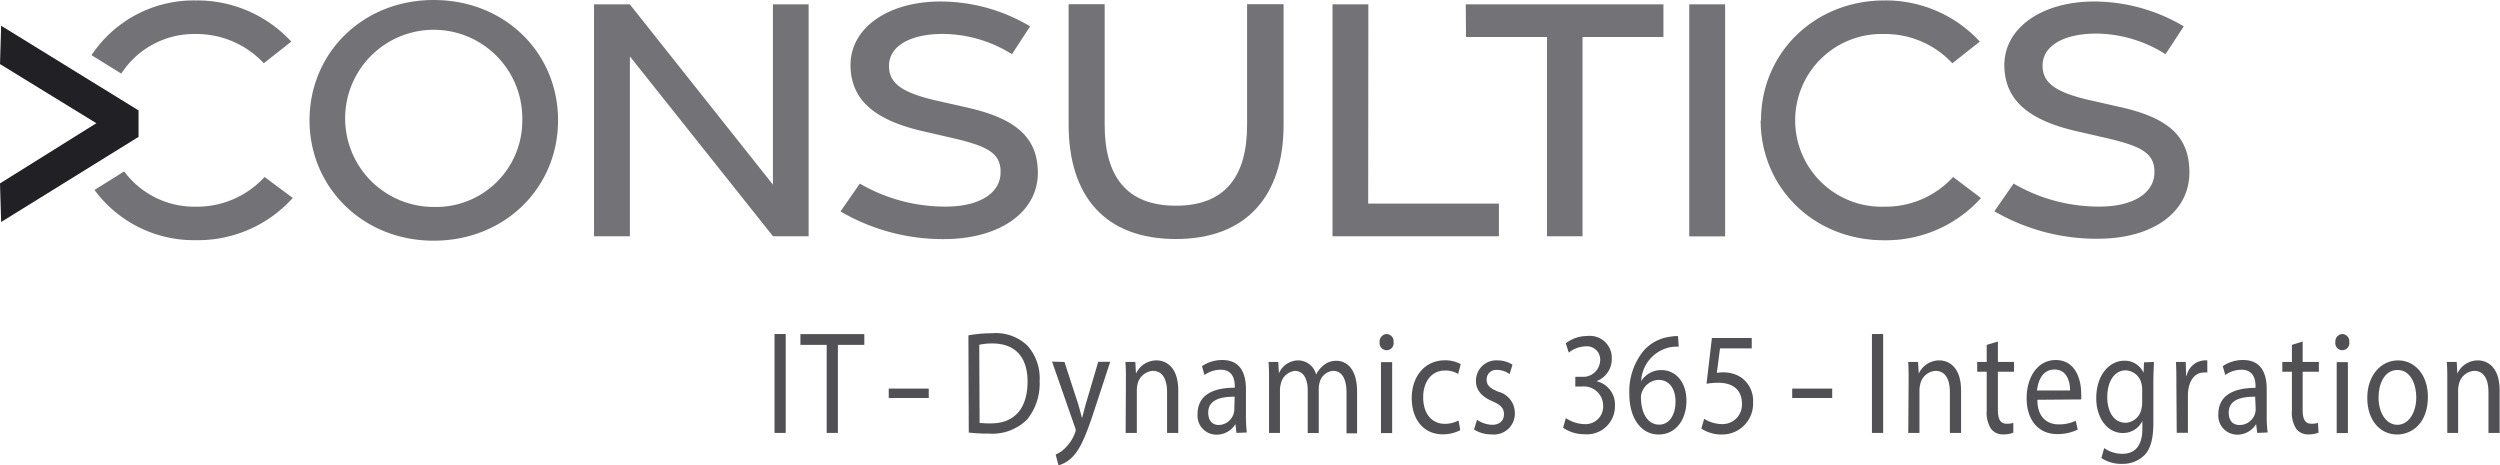
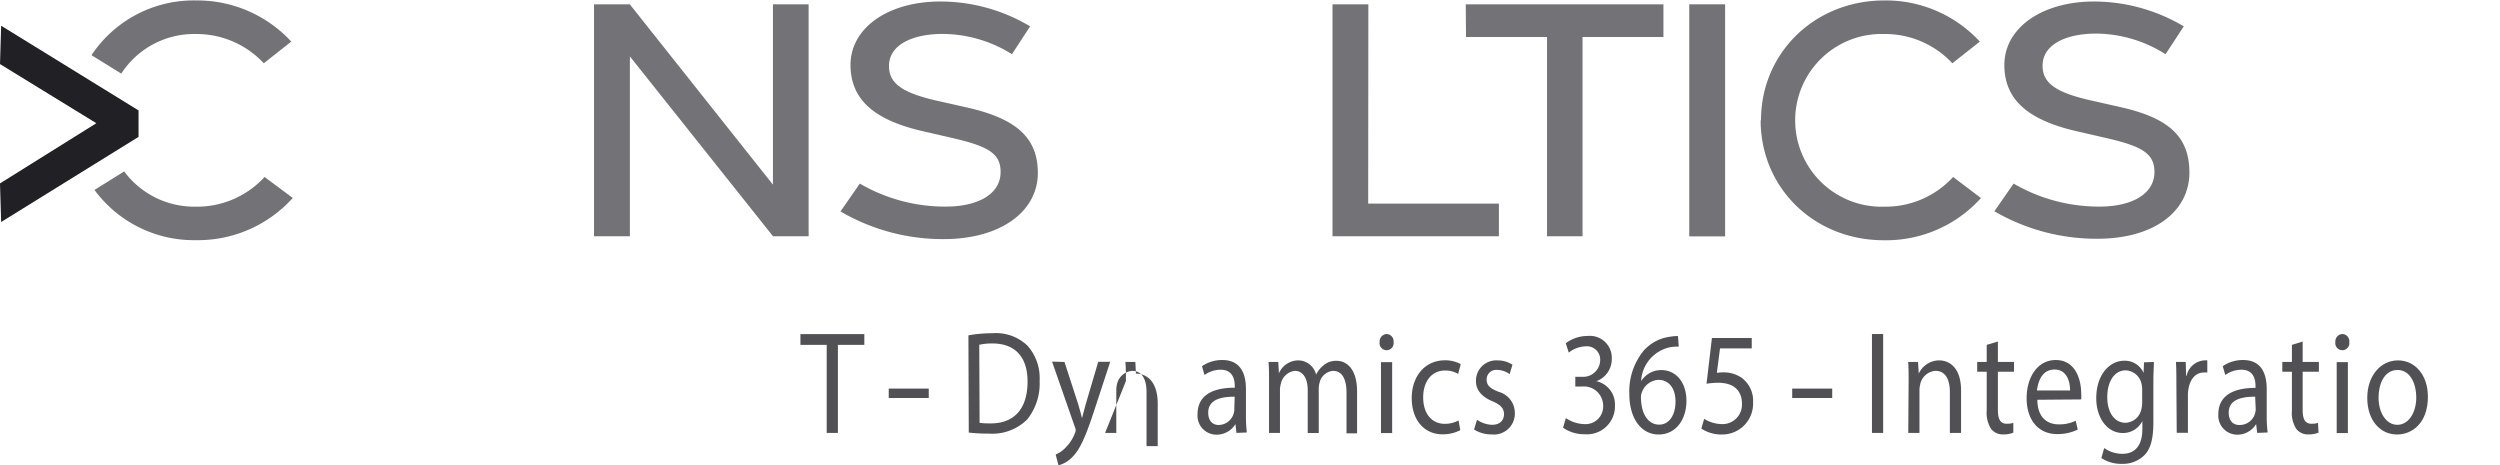
<svg xmlns="http://www.w3.org/2000/svg" id="Ebene_1" data-name="Ebene 1" viewBox="0 0 283.66 52.79">
  <defs>
    <style>.cls-1{fill:#515054;}.cls-2{fill:#737377;}.cls-3{fill:#212125;}</style>
  </defs>
  <title>Logo CONSULTICS</title>
-   <rect class="cls-1" x="87.88" y="37.9" width="1.27" height="11.22" />
  <polygon class="cls-1" points="93.8 39.13 90.82 39.13 90.82 37.91 98.07 37.91 98.07 39.13 95.07 39.13 95.07 49.12 93.8 49.12 93.8 39.13" />
  <rect class="cls-1" x="100.84" y="44.09" width="4.54" height="1.07" />
  <path class="cls-1" d="M133,60.24A15.18,15.18,0,0,1,135.7,60a5.17,5.17,0,0,1,4,1.41,5.55,5.55,0,0,1,1.38,4,6.49,6.49,0,0,1-1.41,4.37,5.61,5.61,0,0,1-4.33,1.61,18.7,18.7,0,0,1-2.3-.12Zm1.27,9.93a9.3,9.3,0,0,0,1.27.06c2.71,0,4.17-1.72,4.17-4.75,0-2.65-1.29-4.32-4-4.32a6.52,6.52,0,0,0-1.48.15Z" transform="translate(-23.12 -22.19)" />
  <path class="cls-1" d="M143.9,63.26,145.44,68c.16.53.33,1.16.45,1.64h0c.13-.48.28-1.09.45-1.68l1.39-4.72h1.36L147.2,69c-.92,2.77-1.54,4.18-2.41,5.05a3.45,3.45,0,0,1-1.57.94l-.32-1.23A3.13,3.13,0,0,0,144,73a4.5,4.5,0,0,0,1.07-1.63.86.86,0,0,0,.1-.35,1,1,0,0,0-.09-.38l-2.59-7.42Z" transform="translate(-23.12 -22.19)" />
-   <path class="cls-1" d="M150.87,65.43c0-.84,0-1.51-.06-2.17h1.13l.07,1.32h0a2.58,2.58,0,0,1,2.33-1.5c1,0,2.47.66,2.47,3.42v4.81h-1.27V66.67c0-1.3-.43-2.4-1.62-2.4a1.92,1.92,0,0,0-1.73,1.51,2.76,2.76,0,0,0-.08.68v4.85h-1.27Z" transform="translate(-23.12 -22.19)" />
+   <path class="cls-1" d="M150.87,65.43c0-.84,0-1.51-.06-2.17h1.13l.07,1.32h0c1,0,2.47.66,2.47,3.42v4.81h-1.27V66.67c0-1.3-.43-2.4-1.62-2.4a1.92,1.92,0,0,0-1.73,1.51,2.76,2.76,0,0,0-.08.68v4.85h-1.27Z" transform="translate(-23.12 -22.19)" />
  <path class="cls-1" d="M163.41,71.31l-.11-1h0a2.51,2.51,0,0,1-2.15,1.2A2.15,2.15,0,0,1,159,69.18c0-2,1.5-3,4.22-3V66c0-.65-.16-1.86-1.6-1.86a3.13,3.13,0,0,0-1.83.6l-.29-1a4,4,0,0,1,2.32-.7c2.14,0,2.67,1.68,2.67,3.29v3a16.22,16.22,0,0,0,.1,1.93Zm-.2-4.11c-1.38,0-3,.25-3,1.8,0,1,.55,1.41,1.19,1.41a1.8,1.8,0,0,0,1.71-1.35,1.53,1.53,0,0,0,.06-.46Z" transform="translate(-23.12 -22.19)" />
  <path class="cls-1" d="M167.11,65.43c0-.84,0-1.51-.06-2.17h1.11l.07,1.29h0a2.41,2.41,0,0,1,2.22-1.47,2.11,2.11,0,0,1,2,1.61h0a3.08,3.08,0,0,1,.79-1,2.17,2.17,0,0,1,1.55-.56c.93,0,2.31.69,2.31,3.49v4.74H175.9V66.75c0-1.55-.5-2.48-1.53-2.48a1.72,1.72,0,0,0-1.52,1.32,2.74,2.74,0,0,0-.1.73v5H171.5V66.48c0-1.28-.49-2.21-1.46-2.21a1.84,1.84,0,0,0-1.59,1.47,2.65,2.65,0,0,0-.1.71v4.86h-1.24Z" transform="translate(-23.12 -22.19)" />
  <path class="cls-1" d="M181.24,61a.8.8,0,1,1-1.58,0,.84.84,0,0,1,.79-.91.82.82,0,0,1,.79.91m-1.43,2.28h1.27v8.05h-1.27Z" transform="translate(-23.12 -22.19)" />
  <path class="cls-1" d="M188.81,71a4.32,4.32,0,0,1-2,.47c-2.12,0-3.51-1.65-3.51-4.11s1.48-4.29,3.78-4.29a3.74,3.74,0,0,1,1.78.43l-.29,1.12a2.78,2.78,0,0,0-1.49-.39c-1.61,0-2.49,1.38-2.48,3.05,0,1.87,1,3,2.45,3a3.32,3.32,0,0,0,1.56-.38Z" transform="translate(-23.12 -22.19)" />
  <path class="cls-1" d="M190.71,69.82a3.21,3.21,0,0,0,1.69.57c.93,0,1.37-.53,1.37-1.2s-.38-1.07-1.31-1.47c-1.27-.53-1.87-1.32-1.87-2.28A2.3,2.3,0,0,1,193,63.08a3.12,3.12,0,0,1,1.73.49l-.32,1.07a2.49,2.49,0,0,0-1.44-.48,1.08,1.08,0,0,0-1.17,1.11c0,.66.42,1,1.34,1.37A2.49,2.49,0,0,1,195,69.06a2.37,2.37,0,0,1-2.63,2.42,3.61,3.61,0,0,1-2-.56Z" transform="translate(-23.12 -22.19)" />
  <path class="cls-1" d="M200.79,69.63a3.91,3.91,0,0,0,2.09.68,2,2,0,0,0,2.14-2.1,2.19,2.19,0,0,0-2.44-2.16h-.72V64.94h.72a1.93,1.93,0,0,0,2.1-1.82A1.51,1.51,0,0,0,203,61.49a3.18,3.18,0,0,0-1.88.71l-.34-1.06a4.06,4.06,0,0,1,2.47-.83A2.49,2.49,0,0,1,206,62.89a2.67,2.67,0,0,1-1.74,2.55v0a2.71,2.71,0,0,1,2.1,2.77,3.18,3.18,0,0,1-3.45,3.25,4.2,4.2,0,0,1-2.44-.74Z" transform="translate(-23.12 -22.19)" />
  <path class="cls-1" d="M213.6,61.52a5,5,0,0,0-1,.07,4.14,4.14,0,0,0-3.27,3.85h0a2.68,2.68,0,0,1,2.28-1.26c1.68,0,2.86,1.39,2.86,3.49s-1.18,3.82-3.15,3.82-3.33-1.8-3.33-4.61a7.31,7.31,0,0,1,1.6-4.87,4.82,4.82,0,0,1,3-1.61,4.88,4.88,0,0,1,.92-.08Zm-.37,6.24c0-1.54-.77-2.47-1.94-2.47a2.11,2.11,0,0,0-1.84,1.32,1.51,1.51,0,0,0-.14.64c0,1.79.74,3.12,2.08,3.12,1.1,0,1.84-1.06,1.84-2.61" transform="translate(-23.12 -22.19)" />
  <path class="cls-1" d="M221.88,61.72h-3.6l-.36,2.78a3.82,3.82,0,0,1,.76-.06,3.6,3.6,0,0,1,2,.58,3.2,3.2,0,0,1,1.35,2.78,3.5,3.5,0,0,1-3.52,3.69,4.13,4.13,0,0,1-2.35-.67l.32-1.11a3.88,3.88,0,0,0,2,.6A2.21,2.21,0,0,0,220.77,68c0-1.39-.82-2.38-2.7-2.38a8.71,8.71,0,0,0-1.32.11l.61-5.19h4.52Z" transform="translate(-23.12 -22.19)" />
  <rect class="cls-1" x="203.35" y="44.09" width="4.54" height="1.07" />
  <rect class="cls-1" x="212.4" y="37.9" width="1.27" height="11.22" />
  <path class="cls-1" d="M239.68,65.43c0-.84,0-1.51-.05-2.17h1.12l.08,1.32h0a2.57,2.57,0,0,1,2.32-1.5c1,0,2.48.66,2.48,3.42v4.81h-1.27V66.67c0-1.3-.43-2.4-1.63-2.4A1.9,1.9,0,0,0,241,65.78a2.73,2.73,0,0,0-.09.68v4.85h-1.27Z" transform="translate(-23.12 -22.19)" />
  <path class="cls-1" d="M249.81,60.94v2.32h1.83v1.11h-1.83v4.34c0,1,.25,1.56,1,1.56a2.38,2.38,0,0,0,.75-.1l0,1.11a2.87,2.87,0,0,1-1.14.2,1.68,1.68,0,0,1-1.38-.62,3.41,3.41,0,0,1-.5-2.1V64.37h-1.08V63.26h1.08V61.32Z" transform="translate(-23.12 -22.19)" />
  <path class="cls-1" d="M254.29,67.55c0,2,1.12,2.79,2.41,2.79a4.25,4.25,0,0,0,1.94-.41l.23,1a5.14,5.14,0,0,1-2.35.51c-2.16,0-3.45-1.65-3.45-4.06s1.25-4.34,3.3-4.34c2.29,0,2.89,2.3,2.89,3.78a4,4,0,0,1,0,.69ZM258,66.49c0-.92-.32-2.37-1.76-2.37s-1.86,1.35-2,2.37Z" transform="translate(-23.12 -22.19)" />
  <path class="cls-1" d="M267.51,63.26c0,.57-.06,1.22-.06,2.2v4.67c0,1.87-.33,3-1,3.69a3.46,3.46,0,0,1-2.55,1,4.06,4.06,0,0,1-2.35-.66l.32-1.13a3.56,3.56,0,0,0,2.07.65c1.3,0,2.26-.78,2.26-2.82v-.9h0a2.43,2.43,0,0,1-2.23,1.36c-1.75,0-3-1.71-3-3.94,0-2.73,1.55-4.26,3.17-4.26a2.32,2.32,0,0,1,2.2,1.38h0l.05-1.2Zm-1.33,3.16a2.64,2.64,0,0,0-.07-.65,1.92,1.92,0,0,0-1.8-1.56c-1.22,0-2.09,1.18-2.09,3.05,0,1.58.71,2.9,2.08,2.9a1.92,1.92,0,0,0,1.78-1.51,3.27,3.27,0,0,0,.1-.78Z" transform="translate(-23.12 -22.19)" />
  <path class="cls-1" d="M270.06,65.76c0-.94,0-1.76-.05-2.5h1.11l.05,1.58h.05a2.2,2.2,0,0,1,2-1.76,2,2,0,0,1,.35,0v1.38a1.85,1.85,0,0,0-.43,0c-.9,0-1.54.78-1.71,1.87a3.77,3.77,0,0,0-.06.69V71.3h-1.27Z" transform="translate(-23.12 -22.19)" />
  <path class="cls-1" d="M279.23,71.31l-.12-1h0a2.5,2.5,0,0,1-2.14,1.2,2.16,2.16,0,0,1-2.15-2.31c0-2,1.51-3,4.22-3V66c0-.65-.16-1.86-1.6-1.86a3.15,3.15,0,0,0-1.83.6l-.29-1a4,4,0,0,1,2.32-.7c2.15,0,2.67,1.68,2.67,3.29v3a14.26,14.26,0,0,0,.11,1.93ZM279,67.2c-1.39,0-3,.25-3,1.8,0,1,.55,1.41,1.19,1.41A1.81,1.81,0,0,0,279,69.06a1.94,1.94,0,0,0,.06-.46Z" transform="translate(-23.12 -22.19)" />
  <path class="cls-1" d="M284.39,60.94v2.32h1.84v1.11h-1.84v4.34c0,1,.25,1.56,1,1.56a2.26,2.26,0,0,0,.74-.1l.06,1.11a3,3,0,0,1-1.15.2,1.66,1.66,0,0,1-1.37-.62,3.34,3.34,0,0,1-.5-2.1V64.37h-1.09V63.26h1.09V61.32Z" transform="translate(-23.12 -22.19)" />
  <path class="cls-1" d="M289.68,61a.8.8,0,1,1-1.58,0,.84.84,0,0,1,.79-.91.82.82,0,0,1,.79.91m-1.43,2.28h1.27v8.05h-1.27Z" transform="translate(-23.12 -22.19)" />
  <path class="cls-1" d="M298.6,67.21c0,3-1.81,4.28-3.5,4.28-1.9,0-3.38-1.59-3.38-4.15s1.55-4.26,3.49-4.26,3.39,1.67,3.39,4.13M293,67.3c0,1.76.89,3.09,2.13,3.09s2.15-1.31,2.15-3.14c0-1.36-.6-3.08-2.12-3.08S293,65.77,293,67.3" transform="translate(-23.12 -22.19)" />
-   <path class="cls-1" d="M300.8,65.43c0-.84,0-1.51-.06-2.17h1.13l.07,1.32h0a2.56,2.56,0,0,1,2.32-1.5c1,0,2.48.66,2.48,3.42v4.81h-1.27V66.67c0-1.3-.43-2.4-1.63-2.4a1.9,1.9,0,0,0-1.72,1.51,2.73,2.73,0,0,0-.09.68v4.85H300.8Z" transform="translate(-23.12 -22.19)" />
-   <path class="cls-2" d="M58.24,35.84c0-7.61,6-13.65,14.09-13.65s14.11,6,14.11,13.65S80.4,49.5,72.33,49.5,58.24,43.43,58.24,35.84m24.14,0a10.05,10.05,0,1,0-10.06,9.83,9.78,9.78,0,0,0,10.06-9.83" transform="translate(-23.12 -22.19)" />
  <polygon class="cls-2" points="67.4 0.49 71.46 0.49 87.7 20.95 87.7 0.49 91.75 0.49 91.75 26.81 87.71 26.81 71.47 6.4 71.47 26.81 67.4 26.81 67.4 0.49" />
  <path class="cls-2" d="M118.48,46.19l2.2-3.17a19.2,19.2,0,0,0,9.76,2.61c3.67,0,6.16-1.43,6.21-3.83.06-2.2-1.43-3-5.29-3.91l-3.47-.8c-5.64-1.28-8.24-3.63-8.27-7.5,0-4.27,4.28-7.19,10.09-7.23A19.88,19.88,0,0,1,140,25.18l-2.06,3.16a14.93,14.93,0,0,0-7.83-2.3c-3.63,0-6.15,1.33-6.12,3.67,0,2,1.65,3,5.1,3.83l3.72.84c5.59,1.26,8.05,3.4,8.07,7.41,0,4.47-4.31,7.51-10.6,7.53a23,23,0,0,1-11.78-3.13" transform="translate(-23.12 -22.19)" />
-   <path class="cls-2" d="M144.37,36.35V22.67h4.09V36.35c0,5.89,2.52,9.18,8.08,9.18s8.08-3.29,8.08-9.16V22.67h4.14v13.7c0,8-4.17,12.94-12.22,12.94s-12.17-4.87-12.17-13" transform="translate(-23.12 -22.19)" />
  <polygon class="cls-2" points="151.19 0.49 155.26 0.49 155.24 23.1 170.07 23.1 170.07 26.81 151.19 26.81 151.19 0.49" />
  <polygon class="cls-2" points="175.53 4.2 166.34 4.2 166.31 0.49 188.74 0.49 188.74 4.2 179.56 4.2 179.56 26.81 175.53 26.81 175.53 4.2" />
  <rect class="cls-2" x="191.67" y="0.49" width="4.07" height="26.33" />
  <path class="cls-2" d="M222.93,35.84c0-7.63,6.07-13.6,14-13.6a14.52,14.52,0,0,1,10.83,4.67l-3.12,2.46a10.41,10.41,0,0,0-7.72-3.32,9.8,9.8,0,1,0,0,19.59,10.39,10.39,0,0,0,7.81-3.37l3.16,2.39a14.48,14.48,0,0,1-11,4.79c-8,0-14-6-14-13.61" transform="translate(-23.12 -22.19)" />
  <path class="cls-2" d="M249.39,46.19l2.2-3.17a19.23,19.23,0,0,0,9.76,2.61c3.67,0,6.16-1.43,6.22-3.83.05-2.2-1.43-3-5.3-3.91l-3.47-.8c-5.64-1.28-8.24-3.63-8.26-7.5,0-4.27,4.28-7.19,10.08-7.23a20,20,0,0,1,10.28,2.82l-2.07,3.16A14.9,14.9,0,0,0,261,26c-3.63,0-6.14,1.33-6.12,3.67,0,2,1.65,3,5.11,3.83l3.71.84c5.6,1.26,7.82,3.4,7.84,7.41,0,4.47-4.07,7.51-10.36,7.53a23.07,23.07,0,0,1-11.79-3.13" transform="translate(-23.12 -22.19)" />
  <path class="cls-2" d="M53.14,42.27a10.39,10.39,0,0,1-7.81,3.37,9.9,9.9,0,0,1-8.12-4l-3.37,2.1a14,14,0,0,0,11.5,5.7,14.48,14.48,0,0,0,11-4.79Z" transform="translate(-23.12 -22.19)" />
  <path class="cls-2" d="M36.88,30.54a9.85,9.85,0,0,1,8.45-4.49,10.41,10.41,0,0,1,7.72,3.32l3.12-2.46a14.52,14.52,0,0,0-10.83-4.67A13.92,13.92,0,0,0,33.5,28.45Z" transform="translate(-23.12 -22.19)" />
  <path class="cls-3" d="M23.25,25.11l15.59,9.61v3L23.25,47.38,23.12,43l10.93-6.83L23.12,29.46Z" transform="translate(-23.12 -22.19)" />
</svg>